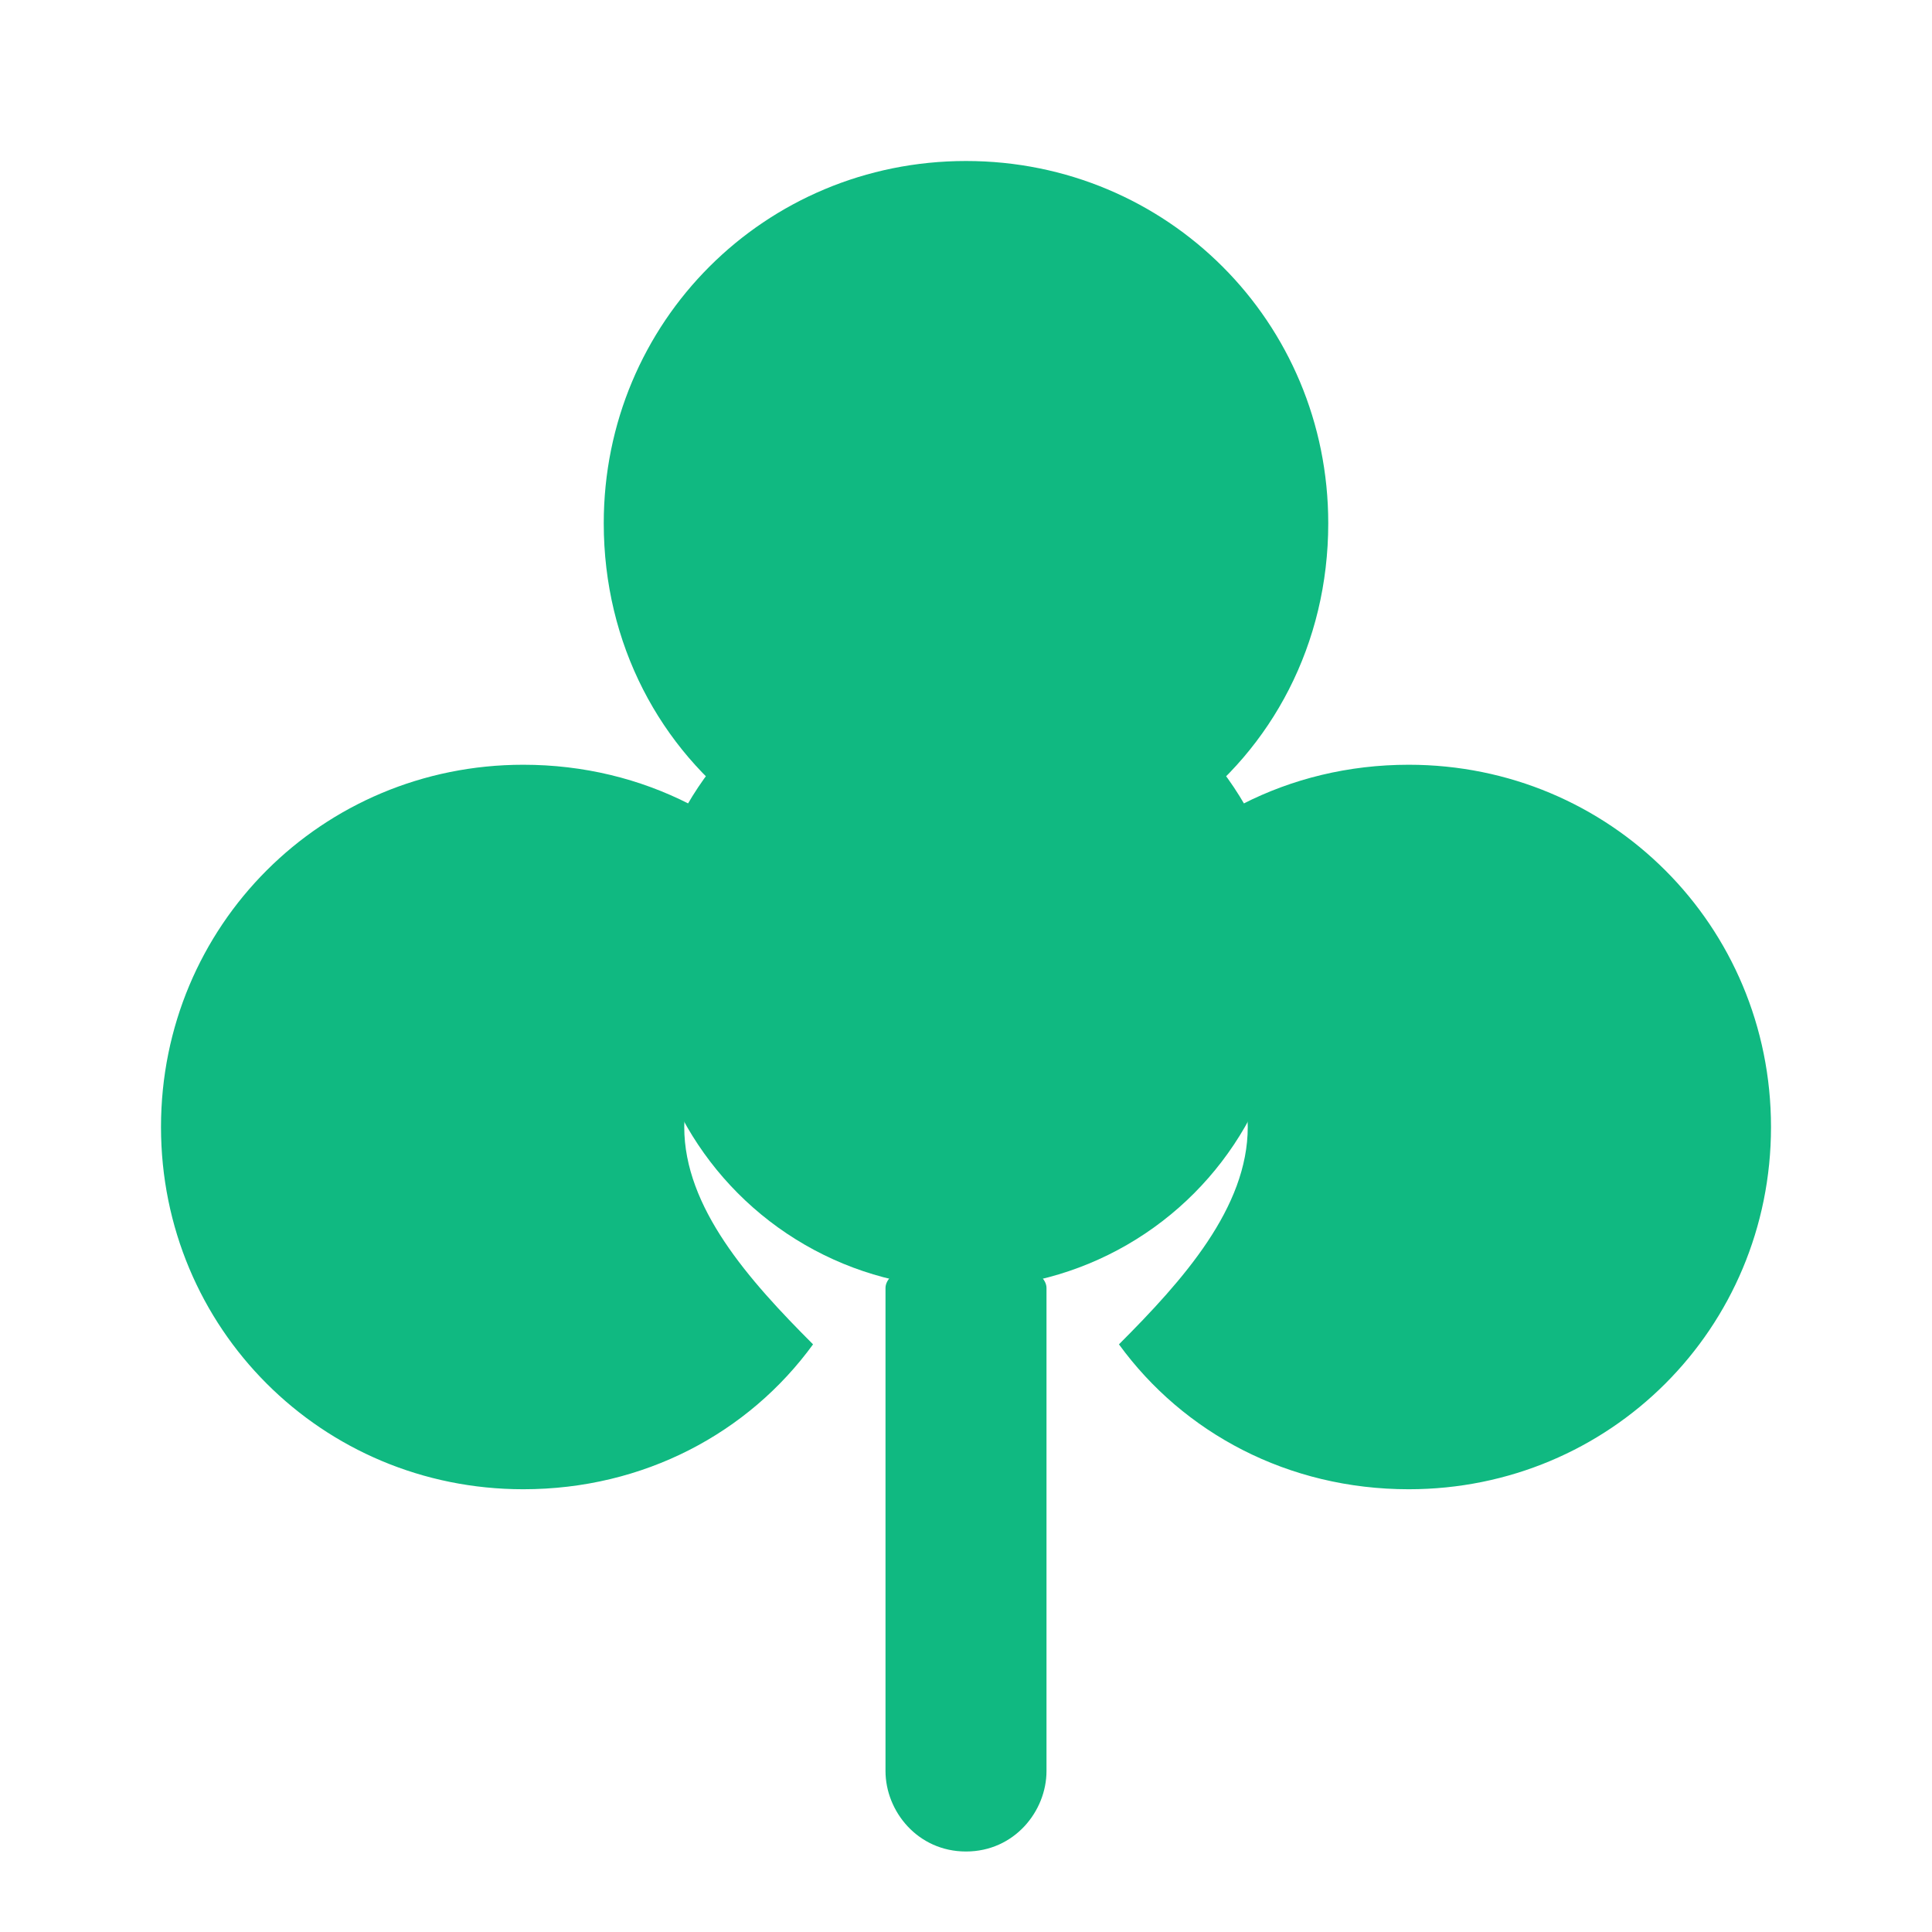
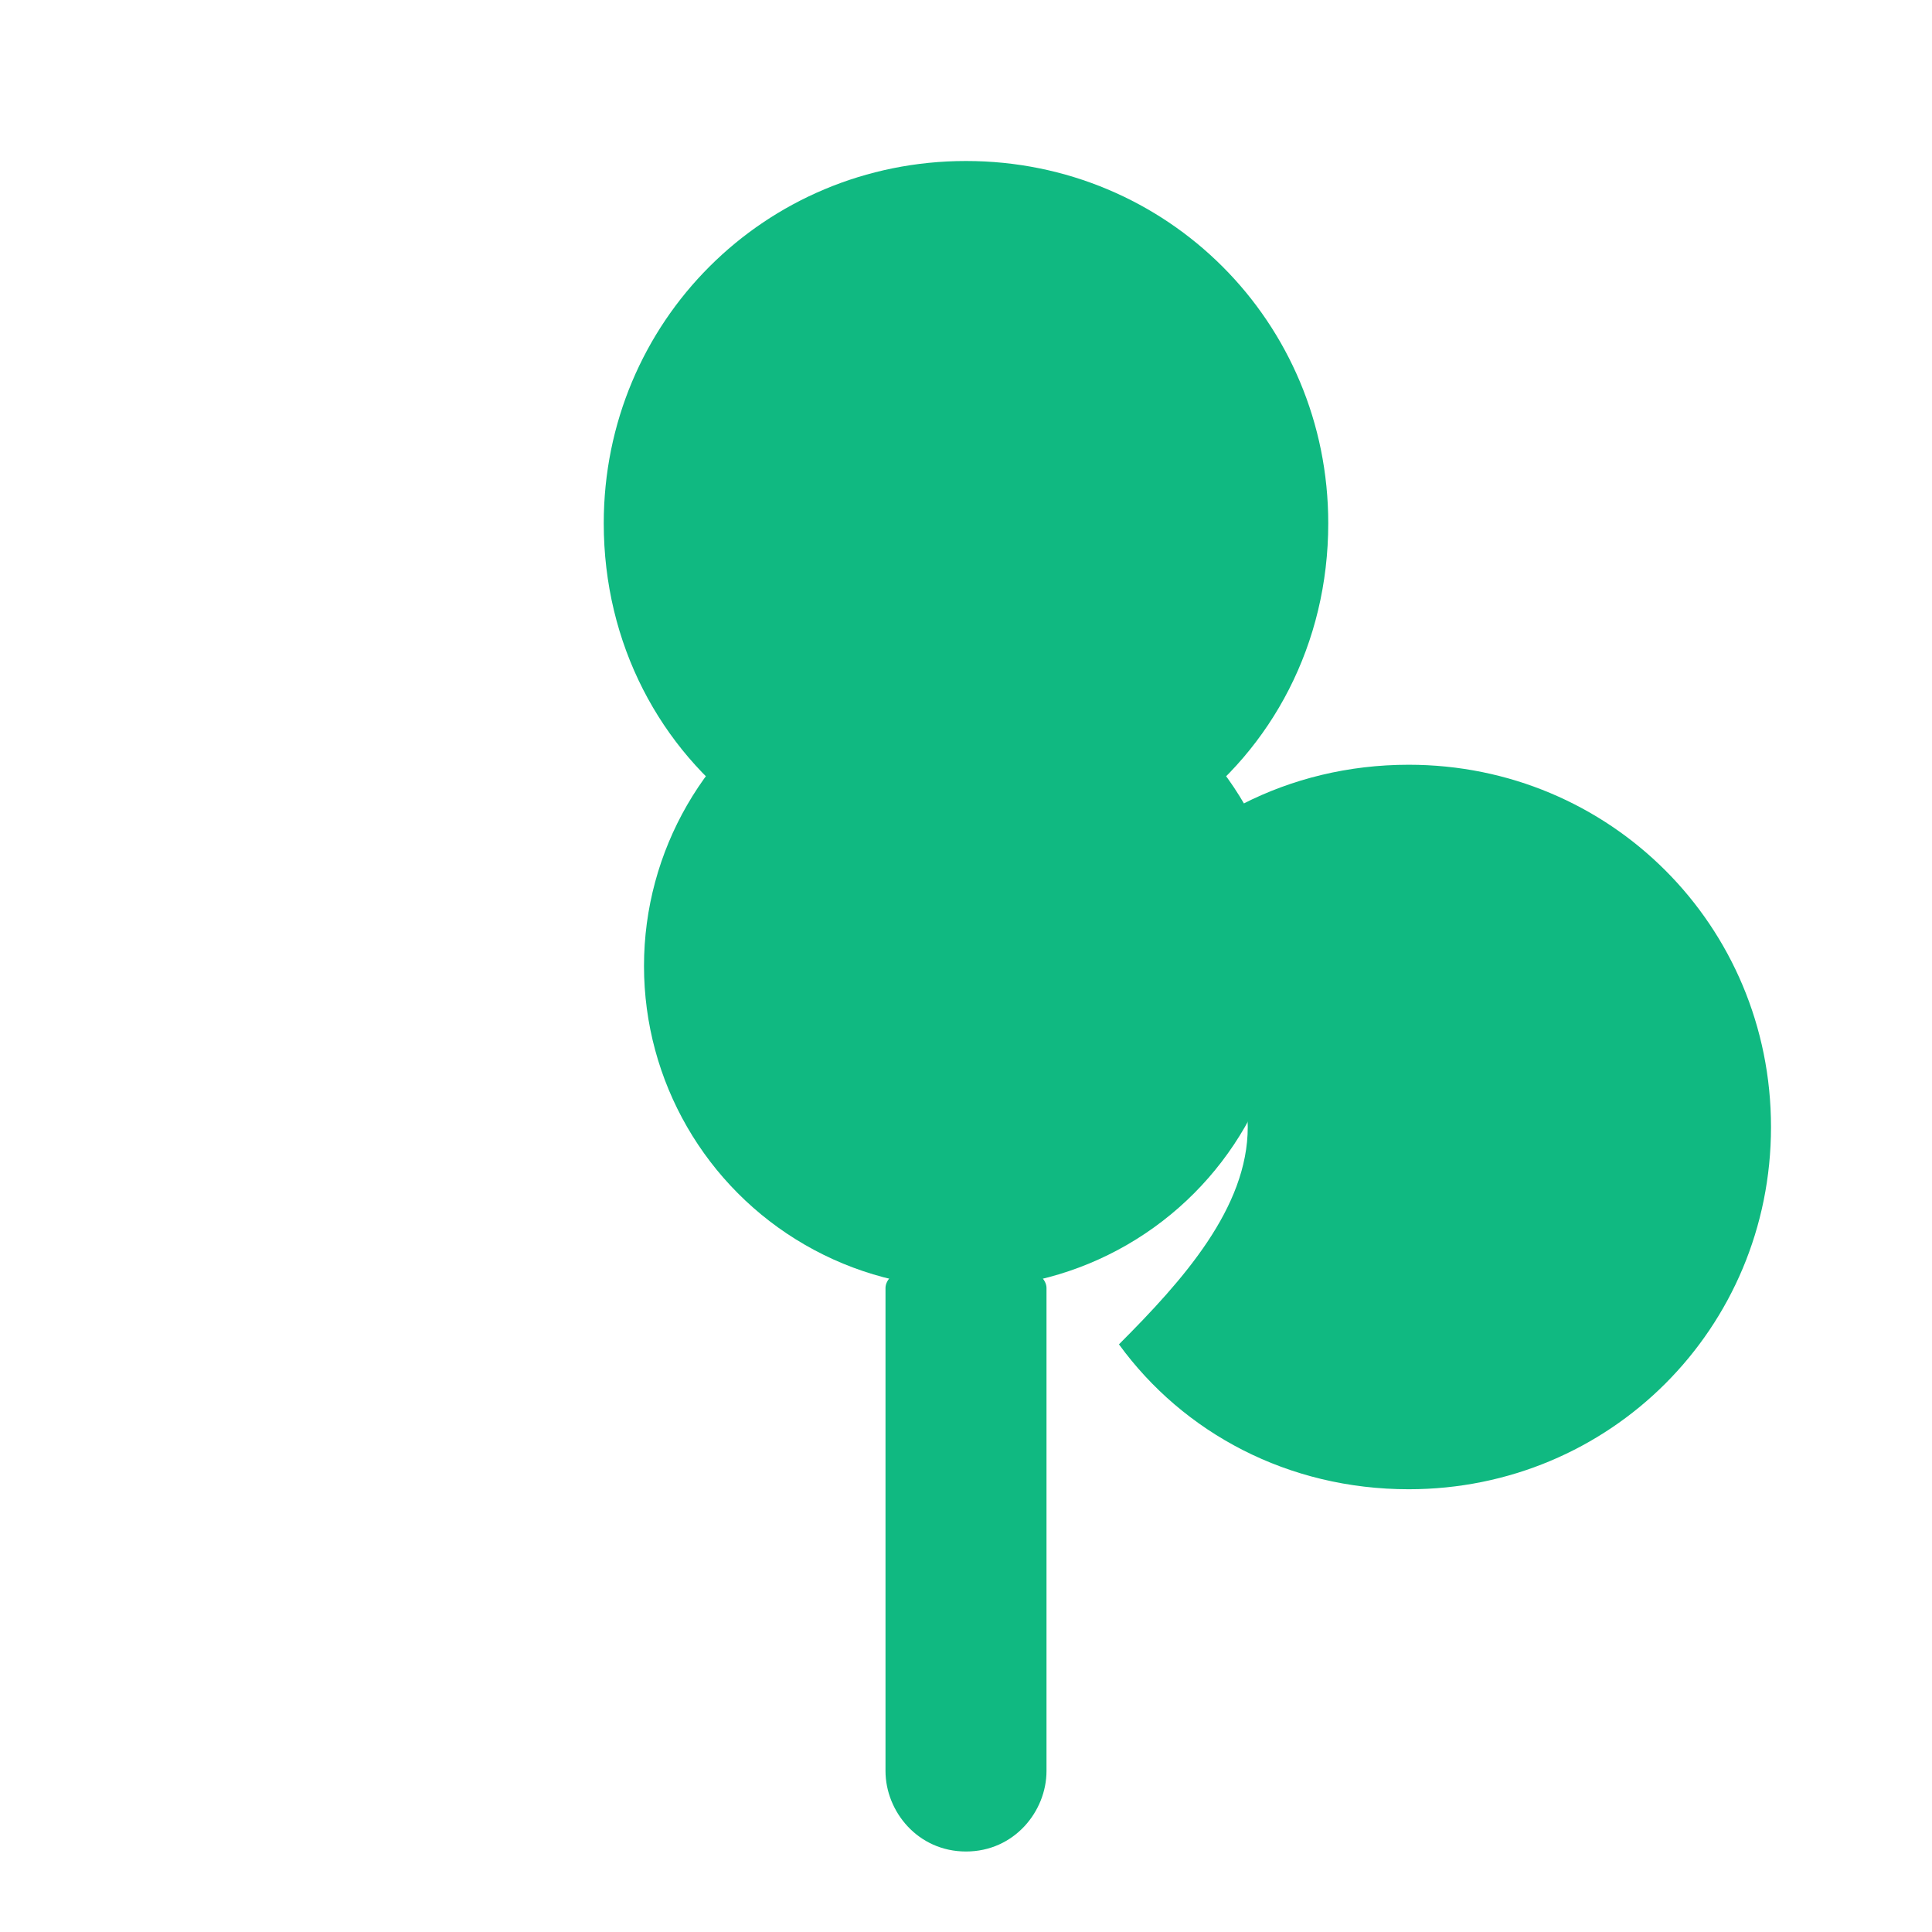
<svg xmlns="http://www.w3.org/2000/svg" width="180" height="180" viewBox="0 0 24 24" fill="#10b981" style="background: white; border-radius: 20px; padding: 20px;">
  <path d="M12 2c-2.5 0-4.5 2-4.5 4.5c0 1.5 0.7 2.8 1.8 3.6c0.8-0.8 1.7-1.6 2.7-1.6s1.9 0.8 2.7 1.6c1.1-0.8 1.8-2.1 1.8-3.6C16.5 4 14.5 2 12 2z" />
-   <path d="M2 14c0-2.5 2-4.5 4.5-4.5c1.5 0 2.8 0.7 3.6 1.8c-0.8 0.8-1.6 1.7-1.6 2.7s0.8 1.9 1.6 2.7c-0.8 1.1-2.1 1.8-3.6 1.8C4 18.5 2 16.5 2 14z" />
-   <path d="M22 14c0-2.5-2-4.5-4.5-4.5c-1.5 0-2.8 0.7-3.6 1.8c0.8 0.8 1.6 1.7 1.6 2.7s-0.8 1.9-1.6 2.7c0.8 1.1 2.1 1.8 3.6 1.8C20 18.5 22 16.5 22 14z" />
+   <path d="M22 14c0-2.5-2-4.5-4.5-4.5c-1.5 0-2.8 0.7-3.6 1.8c0.8 0.8 1.6 1.7 1.6 2.7s-0.8 1.9-1.6 2.7c0.8 1.1 2.1 1.8 3.6 1.8C20 18.5 22 16.5 22 14" />
  <circle cx="12" cy="12" r="4" />
  <path d="M11 16v6c0 0.5 0.4 1 1 1s1-0.5 1-1v-6c0-0.2-0.4-0.4-1-0.4s-1 0.2-1 0.4z" />
</svg>